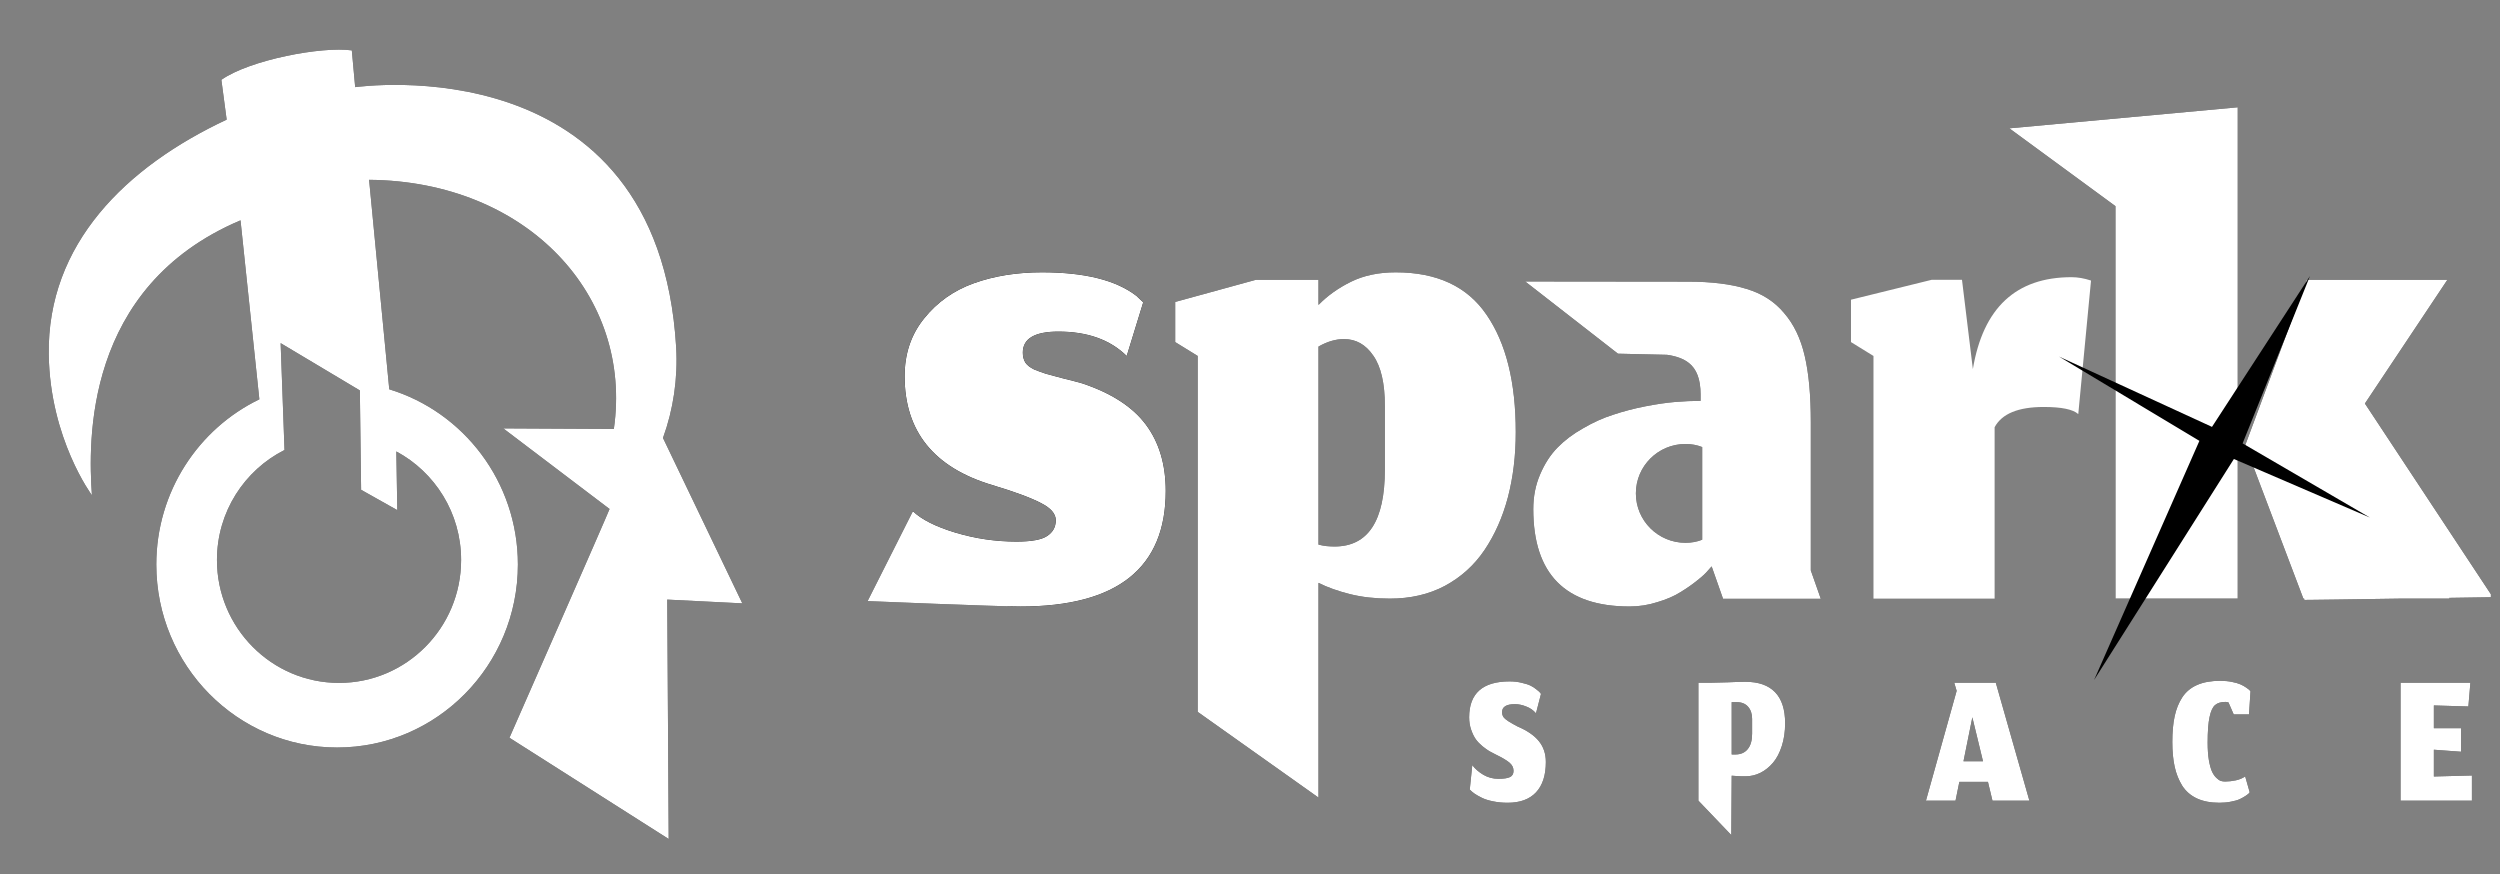
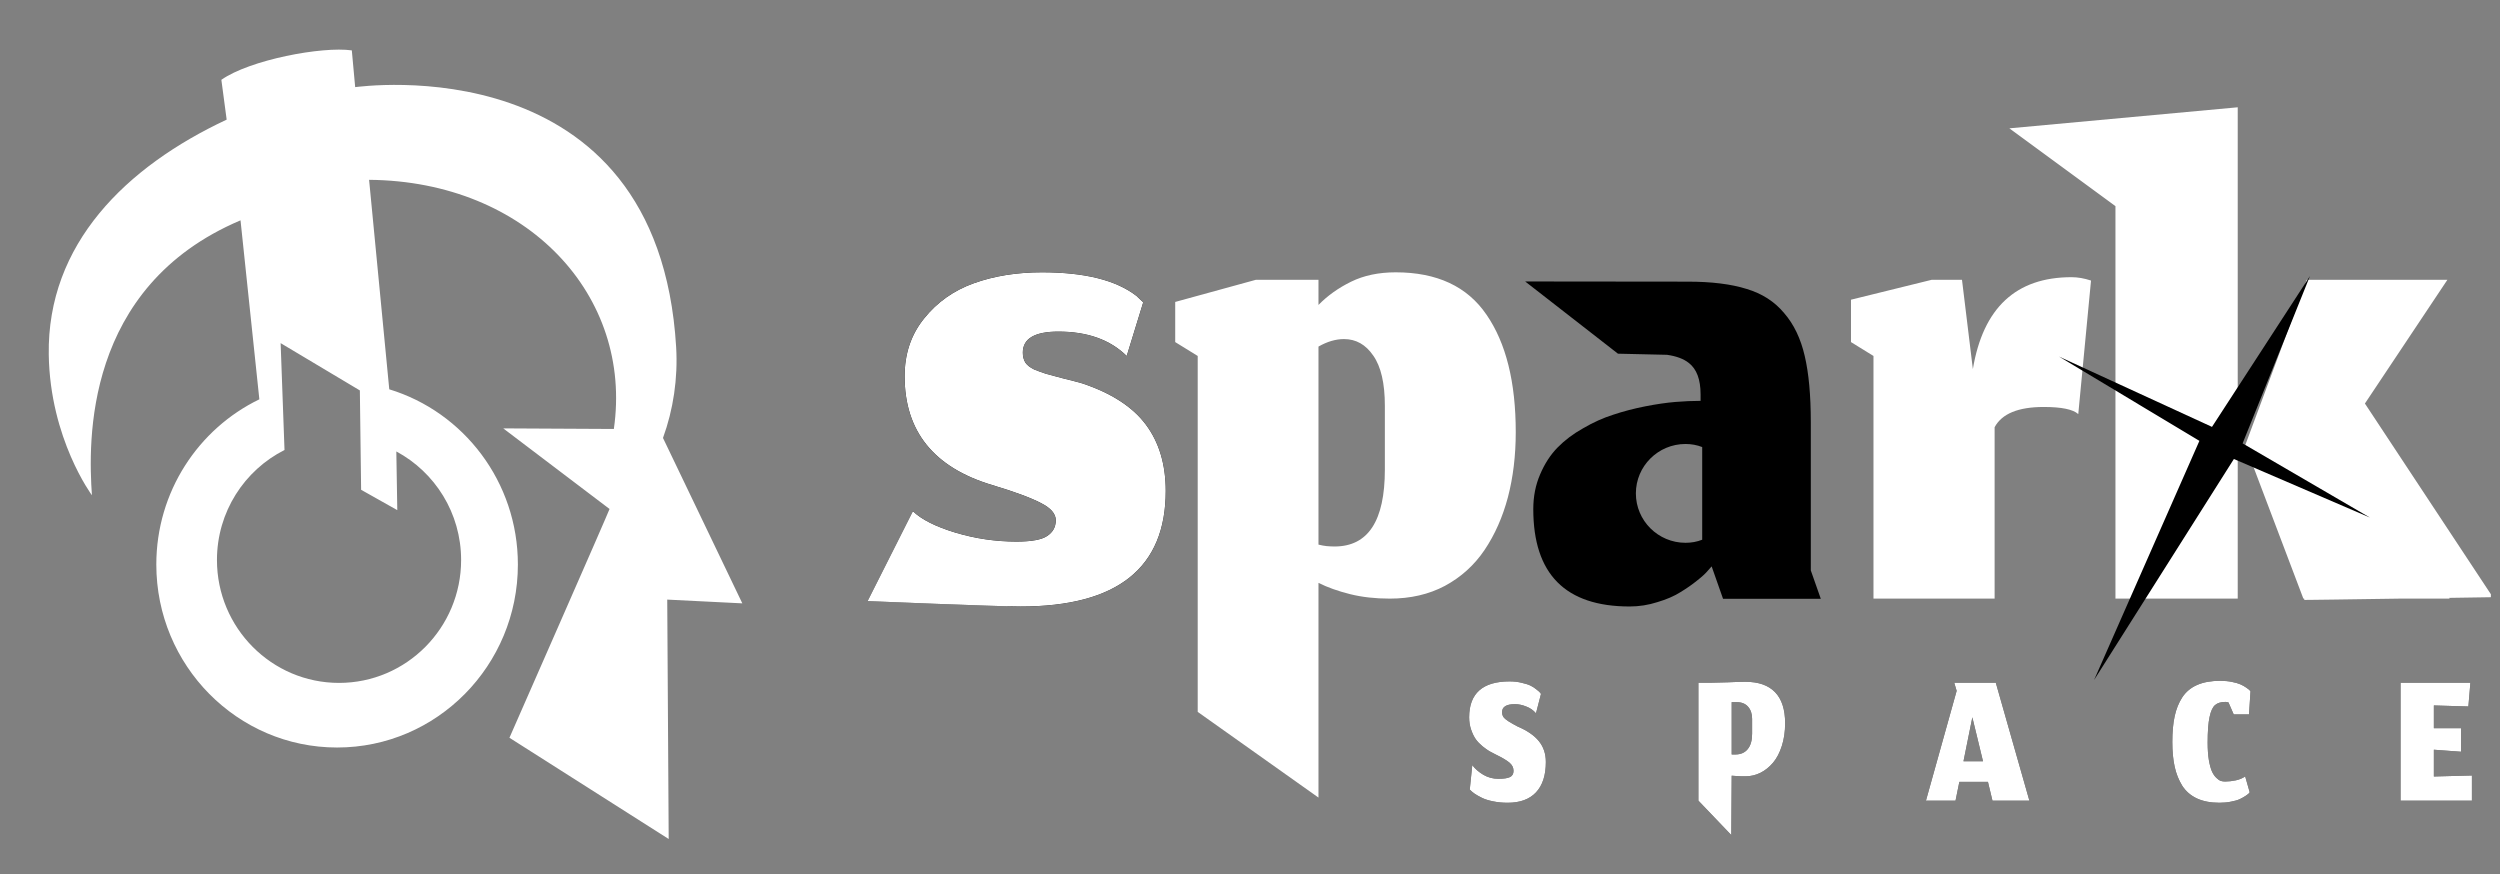
<svg xmlns="http://www.w3.org/2000/svg" width="143" height="50" viewBox="0 0 143 50" fill="none">
  <rect x="0" y="0" width="143" height="50" fill="#808080" stroke="none" />
  <g clip-path="url(#clip0_481_559)">
    <path d="M86.235 45.918C85.939 45.918 85.663 45.891 85.406 45.837C85.153 45.788 84.94 45.72 84.767 45.636C84.594 45.551 84.453 45.471 84.341 45.394C84.234 45.317 84.143 45.241 84.071 45.164L84.215 43.765C84.371 43.976 84.583 44.16 84.848 44.318C85.112 44.471 85.398 44.548 85.705 44.548C86.012 44.548 86.233 44.515 86.367 44.45C86.505 44.385 86.574 44.266 86.574 44.093C86.574 43.909 86.495 43.752 86.338 43.621C86.185 43.491 85.918 43.334 85.538 43.149C85.4 43.08 85.283 43.019 85.187 42.965C85.091 42.907 84.963 42.815 84.802 42.689C84.644 42.558 84.516 42.424 84.416 42.286C84.316 42.144 84.228 41.964 84.151 41.745C84.074 41.522 84.036 41.284 84.036 41.031C84.036 39.661 84.809 38.976 86.356 38.976C86.601 38.976 86.831 39.003 87.046 39.057C87.265 39.106 87.436 39.162 87.559 39.224C87.681 39.285 87.793 39.358 87.892 39.442C87.996 39.523 88.061 39.58 88.088 39.615C88.115 39.646 88.134 39.671 88.145 39.69L87.858 40.801C87.708 40.624 87.52 40.494 87.294 40.41C87.071 40.321 86.858 40.277 86.655 40.277C86.164 40.277 85.918 40.43 85.918 40.737C85.918 40.818 85.933 40.891 85.964 40.956C85.995 41.022 86.044 41.081 86.114 41.135C86.183 41.188 86.246 41.234 86.304 41.273C86.365 41.311 86.448 41.359 86.551 41.417C86.659 41.47 86.739 41.514 86.793 41.549C87.353 41.787 87.764 42.069 88.025 42.395C88.29 42.721 88.422 43.118 88.422 43.587C88.422 44.346 88.234 44.926 87.858 45.325C87.486 45.72 86.945 45.918 86.235 45.918ZM99.03 47.766L97.148 45.797V39.051H97.907C98.111 39.051 98.418 39.043 98.828 39.028C99.239 39.009 99.576 38.999 99.841 38.999C100.586 38.999 101.15 39.197 101.533 39.592C101.917 39.987 102.109 40.58 102.109 41.371C102.109 41.846 102.046 42.28 101.919 42.672C101.796 43.059 101.629 43.378 101.418 43.627C101.207 43.876 100.968 44.068 100.699 44.203C100.43 44.337 100.146 44.404 99.847 44.404H99.617C99.586 44.4 99.548 44.398 99.502 44.398C99.46 44.395 99.425 44.392 99.398 44.392C99.375 44.389 99.341 44.387 99.294 44.387C99.252 44.383 99.223 44.381 99.208 44.381C99.193 44.381 99.164 44.379 99.122 44.375C99.079 44.371 99.056 44.369 99.052 44.369L99.03 47.766ZM100.221 41.118C100.221 40.834 100.145 40.603 99.991 40.427C99.838 40.25 99.617 40.162 99.329 40.162H99.052V43.155H99.266C99.569 43.155 99.803 43.053 99.968 42.85C100.137 42.646 100.221 42.353 100.221 41.969V41.118ZM113.969 45.797L113.71 44.721H112.075L111.856 45.797H110.164L111.92 39.517L111.782 39.051H114.159L116.081 45.797H113.969ZM112.818 41.031L112.311 43.546H113.428L112.818 41.031ZM128.683 45.319L128.632 45.383C128.593 45.421 128.528 45.471 128.436 45.532C128.348 45.59 128.24 45.649 128.114 45.711C127.991 45.768 127.826 45.816 127.618 45.854C127.411 45.897 127.189 45.918 126.951 45.918C126.448 45.918 126.018 45.835 125.661 45.67C125.305 45.502 125.025 45.258 124.821 44.939C124.622 44.617 124.478 44.254 124.39 43.852C124.301 43.444 124.257 42.975 124.257 42.441C124.257 41.873 124.301 41.384 124.39 40.973C124.478 40.559 124.624 40.196 124.827 39.886C125.034 39.571 125.318 39.335 125.679 39.178C126.04 39.02 126.479 38.942 126.997 38.942C127.235 38.942 127.457 38.963 127.664 39.005C127.875 39.047 128.041 39.095 128.16 39.149C128.282 39.203 128.392 39.264 128.487 39.333C128.587 39.402 128.649 39.45 128.672 39.477C128.699 39.504 128.718 39.525 128.729 39.54L128.643 40.864H127.768L127.469 40.179C127.4 40.16 127.342 40.15 127.296 40.15C127.039 40.15 126.841 40.21 126.703 40.329C126.565 40.444 126.46 40.672 126.387 41.014C126.314 41.352 126.277 41.839 126.277 42.476C126.277 42.856 126.3 43.188 126.346 43.471C126.396 43.756 126.456 43.974 126.525 44.128C126.594 44.277 126.676 44.398 126.772 44.49C126.868 44.583 126.955 44.642 127.031 44.669C127.108 44.692 127.191 44.703 127.279 44.703C127.475 44.703 127.68 44.68 127.895 44.634C128.11 44.584 128.286 44.51 128.424 44.41L128.683 45.319ZM141.393 45.797H137.312V39.051H141.306L141.191 40.41L139.217 40.352V41.653H140.771V42.999L139.217 42.884V44.415L141.393 44.358V45.797Z" fill="black" />
    <path d="M86.235 45.918C85.939 45.918 85.663 45.891 85.406 45.837C85.153 45.788 84.94 45.72 84.767 45.636C84.594 45.551 84.453 45.471 84.341 45.394C84.234 45.317 84.143 45.241 84.071 45.164L84.215 43.765C84.371 43.976 84.583 44.16 84.848 44.318C85.112 44.471 85.398 44.548 85.705 44.548C86.012 44.548 86.233 44.515 86.367 44.45C86.505 44.385 86.574 44.266 86.574 44.093C86.574 43.909 86.495 43.752 86.338 43.621C86.185 43.491 85.918 43.334 85.538 43.149C85.4 43.08 85.283 43.019 85.187 42.965C85.091 42.907 84.963 42.815 84.802 42.689C84.644 42.558 84.516 42.424 84.416 42.286C84.316 42.144 84.228 41.964 84.151 41.745C84.074 41.522 84.036 41.284 84.036 41.031C84.036 39.661 84.809 38.976 86.356 38.976C86.601 38.976 86.831 39.003 87.046 39.057C87.265 39.106 87.436 39.162 87.559 39.224C87.681 39.285 87.793 39.358 87.892 39.442C87.996 39.523 88.061 39.58 88.088 39.615C88.115 39.646 88.134 39.671 88.145 39.69L87.858 40.801C87.708 40.624 87.52 40.494 87.294 40.41C87.071 40.321 86.858 40.277 86.655 40.277C86.164 40.277 85.918 40.43 85.918 40.737C85.918 40.818 85.933 40.891 85.964 40.956C85.995 41.022 86.044 41.081 86.114 41.135C86.183 41.188 86.246 41.234 86.304 41.273C86.365 41.311 86.448 41.359 86.551 41.417C86.659 41.47 86.739 41.514 86.793 41.549C87.353 41.787 87.764 42.069 88.025 42.395C88.29 42.721 88.422 43.118 88.422 43.587C88.422 44.346 88.234 44.926 87.858 45.325C87.486 45.72 86.945 45.918 86.235 45.918ZM99.03 47.766L97.148 45.797V39.051H97.907C98.111 39.051 98.418 39.043 98.828 39.028C99.239 39.009 99.576 38.999 99.841 38.999C100.586 38.999 101.15 39.197 101.533 39.592C101.917 39.987 102.109 40.58 102.109 41.371C102.109 41.846 102.046 42.28 101.919 42.672C101.796 43.059 101.629 43.378 101.418 43.627C101.207 43.876 100.968 44.068 100.699 44.203C100.43 44.337 100.146 44.404 99.847 44.404H99.617C99.586 44.4 99.548 44.398 99.502 44.398C99.46 44.395 99.425 44.392 99.398 44.392C99.375 44.389 99.341 44.387 99.294 44.387C99.252 44.383 99.223 44.381 99.208 44.381C99.193 44.381 99.164 44.379 99.122 44.375C99.079 44.371 99.056 44.369 99.052 44.369L99.03 47.766ZM100.221 41.118C100.221 40.834 100.145 40.603 99.991 40.427C99.838 40.25 99.617 40.162 99.329 40.162H99.052V43.155H99.266C99.569 43.155 99.803 43.053 99.968 42.85C100.137 42.646 100.221 42.353 100.221 41.969V41.118ZM113.969 45.797L113.71 44.721H112.075L111.856 45.797H110.164L111.92 39.517L111.782 39.051H114.159L116.081 45.797H113.969ZM112.818 41.031L112.311 43.546H113.428L112.818 41.031ZM128.683 45.319L128.632 45.383C128.593 45.421 128.528 45.471 128.436 45.532C128.348 45.59 128.24 45.649 128.114 45.711C127.991 45.768 127.826 45.816 127.618 45.854C127.411 45.897 127.189 45.918 126.951 45.918C126.448 45.918 126.018 45.835 125.661 45.67C125.305 45.502 125.025 45.258 124.821 44.939C124.622 44.617 124.478 44.254 124.39 43.852C124.301 43.444 124.257 42.975 124.257 42.441C124.257 41.873 124.301 41.384 124.39 40.973C124.478 40.559 124.624 40.196 124.827 39.886C125.034 39.571 125.318 39.335 125.679 39.178C126.04 39.02 126.479 38.942 126.997 38.942C127.235 38.942 127.457 38.963 127.664 39.005C127.875 39.047 128.041 39.095 128.16 39.149C128.282 39.203 128.392 39.264 128.487 39.333C128.587 39.402 128.649 39.45 128.672 39.477C128.699 39.504 128.718 39.525 128.729 39.54L128.643 40.864H127.768L127.469 40.179C127.4 40.16 127.342 40.15 127.296 40.15C127.039 40.15 126.841 40.21 126.703 40.329C126.565 40.444 126.46 40.672 126.387 41.014C126.314 41.352 126.277 41.839 126.277 42.476C126.277 42.856 126.3 43.188 126.346 43.471C126.396 43.756 126.456 43.974 126.525 44.128C126.594 44.277 126.676 44.398 126.772 44.49C126.868 44.583 126.955 44.642 127.031 44.669C127.108 44.692 127.191 44.703 127.279 44.703C127.475 44.703 127.68 44.68 127.895 44.634C128.11 44.584 128.286 44.51 128.424 44.41L128.683 45.319ZM141.393 45.797H137.312V39.051H141.306L141.191 40.41L139.217 40.352V41.653H140.771V42.999L139.217 42.884V44.415L141.393 44.358V45.797Z" fill="white" />
    <path d="M114.092 34.241H107.163V20.361L105.876 19.567V17.143L110.488 16.006H112.226L112.848 21.112C113.435 17.608 115.315 15.855 118.491 15.855C118.848 15.855 119.22 15.92 119.606 16.048L118.877 23.686C118.576 23.414 117.918 23.279 116.903 23.279C115.444 23.279 114.507 23.664 114.092 24.437V34.241Z" fill="white" />
-     <path d="M79.493 34.241C78.663 34.241 77.905 34.155 77.219 33.984C76.532 33.812 75.931 33.597 75.417 33.34V45.622L68.509 40.72V20.361L67.222 19.567V17.271L71.834 16.005H75.417V17.443C75.931 16.914 76.554 16.471 77.283 16.113C78.012 15.755 78.864 15.577 79.836 15.577C82.196 15.577 83.927 16.385 85.028 18.001C86.143 19.617 86.701 21.855 86.701 24.716C86.701 26.06 86.551 27.305 86.251 28.449C85.95 29.578 85.507 30.58 84.921 31.452C84.334 32.324 83.576 33.011 82.647 33.512C81.731 33.998 80.68 34.241 79.493 34.241ZM76.339 31.259C78.256 31.259 79.214 29.793 79.214 26.861V23.214C79.214 21.927 78.993 20.968 78.549 20.339C78.12 19.71 77.562 19.395 76.876 19.395C76.403 19.395 75.917 19.538 75.417 19.824V31.152C75.588 31.195 75.746 31.223 75.888 31.238C76.046 31.252 76.196 31.259 76.339 31.259Z" fill="black" />
    <path d="M79.493 34.241C78.663 34.241 77.905 34.155 77.219 33.984C76.532 33.812 75.931 33.597 75.417 33.34V45.622L68.509 40.72V20.361L67.222 19.567V17.271L71.834 16.005H75.417V17.443C75.931 16.914 76.554 16.471 77.283 16.113C78.012 15.755 78.864 15.577 79.836 15.577C82.196 15.577 83.927 16.385 85.028 18.001C86.143 19.617 86.701 21.855 86.701 24.716C86.701 26.06 86.551 27.305 86.251 28.449C85.95 29.578 85.507 30.58 84.921 31.452C84.334 32.324 83.576 33.011 82.647 33.512C81.731 33.998 80.68 34.241 79.493 34.241ZM76.339 31.259C78.256 31.259 79.214 29.793 79.214 26.861V23.214C79.214 21.927 78.993 20.968 78.549 20.339C78.12 19.71 77.562 19.395 76.876 19.395C76.403 19.395 75.917 19.538 75.417 19.824V31.152C75.588 31.195 75.746 31.223 75.888 31.238C76.046 31.252 76.196 31.259 76.339 31.259Z" fill="white" />
    <path d="M58.375 34.692C57.031 34.692 55.672 34.47 54.299 34.027C52.926 33.569 52.046 33.125 51.66 32.697L52.218 29.242C52.704 29.714 53.512 30.122 54.642 30.465C55.786 30.808 56.952 30.98 58.139 30.98C58.997 30.98 59.584 30.873 59.898 30.659C60.227 30.444 60.392 30.143 60.392 29.757C60.392 29.386 60.106 29.056 59.534 28.77C58.962 28.47 58.032 28.127 56.745 27.741C53.412 26.739 51.746 24.666 51.746 21.519C51.746 20.232 52.118 19.131 52.861 18.215C53.605 17.285 54.556 16.613 55.715 16.199C56.873 15.784 58.168 15.577 59.598 15.577C62.044 15.577 63.846 16.027 65.004 16.928C65.261 17.171 65.39 17.293 65.39 17.293L64.446 20.361C63.503 19.431 62.201 18.966 60.542 18.966C59.183 18.966 58.504 19.366 58.504 20.167C58.504 20.397 58.554 20.59 58.654 20.747C58.754 20.89 58.919 21.019 59.147 21.133C59.391 21.233 59.627 21.319 59.855 21.39C60.084 21.448 60.406 21.533 60.821 21.648C61.235 21.748 61.593 21.841 61.893 21.927C63.567 22.485 64.783 23.271 65.541 24.286C66.299 25.302 66.677 26.568 66.677 28.084C66.677 32.489 63.91 34.692 58.375 34.692Z" fill="black" />
    <path d="M58.376 34.692C57.031 34.692 49.626 34.383 49.626 34.383L52.218 29.242C52.705 29.714 53.513 30.122 54.642 30.465C55.787 30.808 56.953 30.98 58.139 30.98C58.998 30.98 59.584 30.873 59.898 30.659C60.228 30.444 60.392 30.143 60.392 29.757C60.392 29.386 60.106 29.056 59.534 28.77C58.962 28.47 58.032 28.127 56.745 27.741C53.413 26.739 51.746 24.666 51.746 21.519C51.746 20.232 52.118 19.131 52.862 18.215C53.606 17.285 54.556 16.613 55.715 16.199C56.874 15.784 58.168 15.577 59.598 15.577C62.044 15.577 63.846 16.027 65.005 16.928C65.262 17.171 65.391 17.293 65.391 17.293L64.447 20.361C63.503 19.431 62.201 18.966 60.542 18.966C59.184 18.966 58.504 19.366 58.504 20.167C58.504 20.397 58.554 20.59 58.654 20.747C58.754 20.89 58.919 21.019 59.148 21.133C59.391 21.233 59.627 21.319 59.856 21.39C60.084 21.448 60.407 21.533 60.821 21.648C61.236 21.748 61.593 21.841 61.894 21.927C63.567 22.485 64.783 23.271 65.541 24.286C66.299 25.302 66.678 26.568 66.678 28.084C66.678 32.489 63.91 34.692 58.376 34.692Z" fill="black" />
    <path d="M58.376 34.692C57.031 34.692 49.626 34.383 49.626 34.383L52.218 29.242C52.705 29.714 53.513 30.122 54.642 30.465C55.787 30.808 56.953 30.98 58.139 30.98C58.998 30.98 59.584 30.873 59.898 30.659C60.228 30.444 60.392 30.143 60.392 29.757C60.392 29.386 60.106 29.056 59.534 28.77C58.962 28.47 58.032 28.127 56.745 27.741C53.413 26.739 51.746 24.666 51.746 21.519C51.746 20.232 52.118 19.131 52.862 18.215C53.606 17.285 54.556 16.613 55.715 16.199C56.874 15.784 58.168 15.577 59.598 15.577C62.044 15.577 63.846 16.027 65.005 16.928C65.262 17.171 65.391 17.293 65.391 17.293L64.447 20.361C63.503 19.431 62.201 18.966 60.542 18.966C59.184 18.966 58.504 19.366 58.504 20.167C58.504 20.397 58.554 20.59 58.654 20.747C58.754 20.89 58.919 21.019 59.148 21.133C59.391 21.233 59.627 21.319 59.856 21.39C60.084 21.448 60.407 21.533 60.821 21.648C61.236 21.748 61.593 21.841 61.894 21.927C63.567 22.485 64.783 23.271 65.541 24.286C66.299 25.302 66.678 26.568 66.678 28.084C66.678 32.489 63.91 34.692 58.376 34.692Z" fill="white" />
-     <path fill-rule="evenodd" clip-rule="evenodd" d="M12.965 6.843L12.662 4.565C14.287 3.424 18.416 2.641 20.124 2.882L20.316 4.983C20.491 4.978 37.642 2.482 38.676 19.855C38.782 21.645 38.511 23.437 37.923 25.051L42.461 34.512L38.166 34.297L38.249 47.991L29.14 42.2C29.14 42.2 34.85 29.211 34.866 29.114L28.785 24.503L35.112 24.537C36.213 16.917 30.159 10.362 21.112 10.286L22.266 22.268C26.521 23.565 29.623 27.564 29.623 32.291C29.623 38.068 24.99 42.758 19.282 42.758C13.575 42.758 8.941 38.068 8.941 32.291C8.941 28.126 11.351 24.525 14.835 22.841L13.758 12.603C4.771 16.409 5.051 25.318 5.258 28.328C5.258 28.328 2.86 25.102 2.789 20.282C2.694 13.959 7.198 9.543 12.965 6.843ZM20.656 28.016L20.584 22.333L16.052 19.627L16.274 25.74C13.984 26.894 12.41 29.279 12.41 32.032C12.41 35.912 15.539 39.062 19.393 39.062C23.247 39.062 26.376 35.912 26.376 32.032C26.376 29.343 24.875 27.006 22.67 25.823L22.725 29.18L20.656 28.016Z" fill="black" />
    <path fill-rule="evenodd" clip-rule="evenodd" d="M12.965 6.843L12.662 4.565C14.287 3.424 18.416 2.641 20.124 2.882L20.316 4.983C20.491 4.978 37.642 2.482 38.676 19.855C38.782 21.645 38.511 23.437 37.923 25.051L42.461 34.512L38.166 34.297L38.249 47.991L29.14 42.2C29.14 42.2 34.85 29.211 34.866 29.114L28.785 24.503L35.112 24.537C36.213 16.917 30.159 10.362 21.112 10.286L22.266 22.268C26.521 23.565 29.623 27.564 29.623 32.291C29.623 38.068 24.99 42.758 19.282 42.758C13.575 42.758 8.941 38.068 8.941 32.291C8.941 28.126 11.351 24.525 14.835 22.841L13.758 12.603C4.771 16.409 5.051 25.318 5.258 28.328C5.258 28.328 2.86 25.102 2.789 20.282C2.694 13.959 7.198 9.543 12.965 6.843ZM20.656 28.016L20.584 22.333L16.052 19.627L16.274 25.74C13.984 26.894 12.41 29.279 12.41 32.032C12.41 35.912 15.539 39.062 19.393 39.062C23.247 39.062 26.376 35.912 26.376 32.032C26.376 29.343 24.875 27.006 22.67 25.823L22.725 29.18L20.656 28.016Z" fill="white" />
-     <path fill-rule="evenodd" clip-rule="evenodd" d="M135.273 23.082L142.589 34.159C142.589 34.159 141.539 34.176 140.093 34.198L140.119 34.241H137.249C134.515 34.282 131.763 34.322 131.808 34.314L131.796 34.241H131.752L128.427 25.466L131.946 16.005H139.991L135.273 23.082ZM114.935 7.341L127.998 6.137V34.241H121.004V11.791L114.935 7.341Z" fill="black" />
    <path fill-rule="evenodd" clip-rule="evenodd" d="M135.273 23.082L142.589 34.159C142.589 34.159 141.539 34.176 140.093 34.198L140.119 34.241H137.249C134.515 34.282 131.763 34.322 131.808 34.314L131.796 34.241H131.752L128.427 25.466L131.946 16.005H139.991L135.273 23.082ZM114.935 7.341L127.998 6.137V34.241H121.004V11.791L114.935 7.341Z" fill="white" />
    <path d="M125.806 25.217L117.772 20.395L126.526 24.418L132.129 15.791L128.277 25.362L135.561 29.606L127.778 26.255L119.78 38.898L125.806 25.217Z" fill="black" />
    <path fill-rule="evenodd" clip-rule="evenodd" d="M87.24 16.1C87.24 16.1 95.907 16.11 96.539 16.11C97.899 16.11 99.022 16.249 99.906 16.527C100.79 16.791 101.504 17.25 102.048 17.903C102.606 18.543 103 19.363 103.231 20.364C103.462 21.351 103.578 22.61 103.578 24.139V32.627L104.15 34.253H98.559L97.906 32.397L97.702 32.627C97.566 32.794 97.355 32.988 97.069 33.211C96.797 33.433 96.478 33.656 96.111 33.878C95.757 34.1 95.322 34.288 94.805 34.441C94.288 34.608 93.757 34.691 93.213 34.691C89.54 34.691 87.704 32.836 87.704 29.123C87.704 28.4 87.834 27.74 88.092 27.142C88.35 26.53 88.684 26.016 89.092 25.599C89.5 25.182 89.989 24.813 90.561 24.494C91.132 24.16 91.704 23.903 92.275 23.722C92.859 23.527 93.472 23.367 94.111 23.242C94.75 23.117 95.322 23.034 95.825 22.992C96.328 22.95 96.811 22.929 97.273 22.929V22.554C97.273 21.706 97.049 21.108 96.6 20.761C96.308 20.527 95.891 20.372 95.353 20.295L92.547 20.231L87.24 16.1ZM97.366 30.872C97.07 30.99 96.747 31.048 96.411 31.048C94.844 31.048 93.572 29.782 93.572 28.222C93.572 26.663 94.844 25.396 96.411 25.396C96.747 25.396 97.07 25.455 97.366 25.572V30.872Z" fill="black" />
-     <path fill-rule="evenodd" clip-rule="evenodd" d="M87.24 16.1C87.24 16.1 95.907 16.11 96.539 16.11C97.899 16.11 99.022 16.249 99.906 16.527C100.79 16.791 101.504 17.25 102.048 17.903C102.606 18.543 103 19.363 103.231 20.364C103.462 21.351 103.578 22.61 103.578 24.139V32.627L104.15 34.253H98.559L97.906 32.397L97.702 32.627C97.566 32.794 97.355 32.988 97.069 33.211C96.797 33.433 96.478 33.656 96.111 33.878C95.757 34.1 95.322 34.288 94.805 34.441C94.288 34.608 93.757 34.691 93.213 34.691C89.54 34.691 87.704 32.836 87.704 29.123C87.704 28.4 87.834 27.74 88.092 27.142C88.35 26.53 88.684 26.016 89.092 25.599C89.5 25.182 89.989 24.813 90.561 24.494C91.132 24.16 91.704 23.903 92.275 23.722C92.859 23.527 93.472 23.367 94.111 23.242C94.75 23.117 95.322 23.034 95.825 22.992C96.328 22.95 96.811 22.929 97.273 22.929V22.554C97.273 21.706 97.049 21.108 96.6 20.761C96.308 20.527 95.891 20.372 95.353 20.295L92.547 20.231L87.24 16.1ZM97.366 30.872C97.07 30.99 96.747 31.048 96.411 31.048C94.844 31.048 93.572 29.782 93.572 28.222C93.572 26.663 94.844 25.396 96.411 25.396C96.747 25.396 97.07 25.455 97.366 25.572V30.872Z" fill="white" />
  </g>
  <defs>
    <clipPath id="clip0_481_559">
      <rect width="142.478" height="50" fill="white" />
    </clipPath>
  </defs>
</svg>